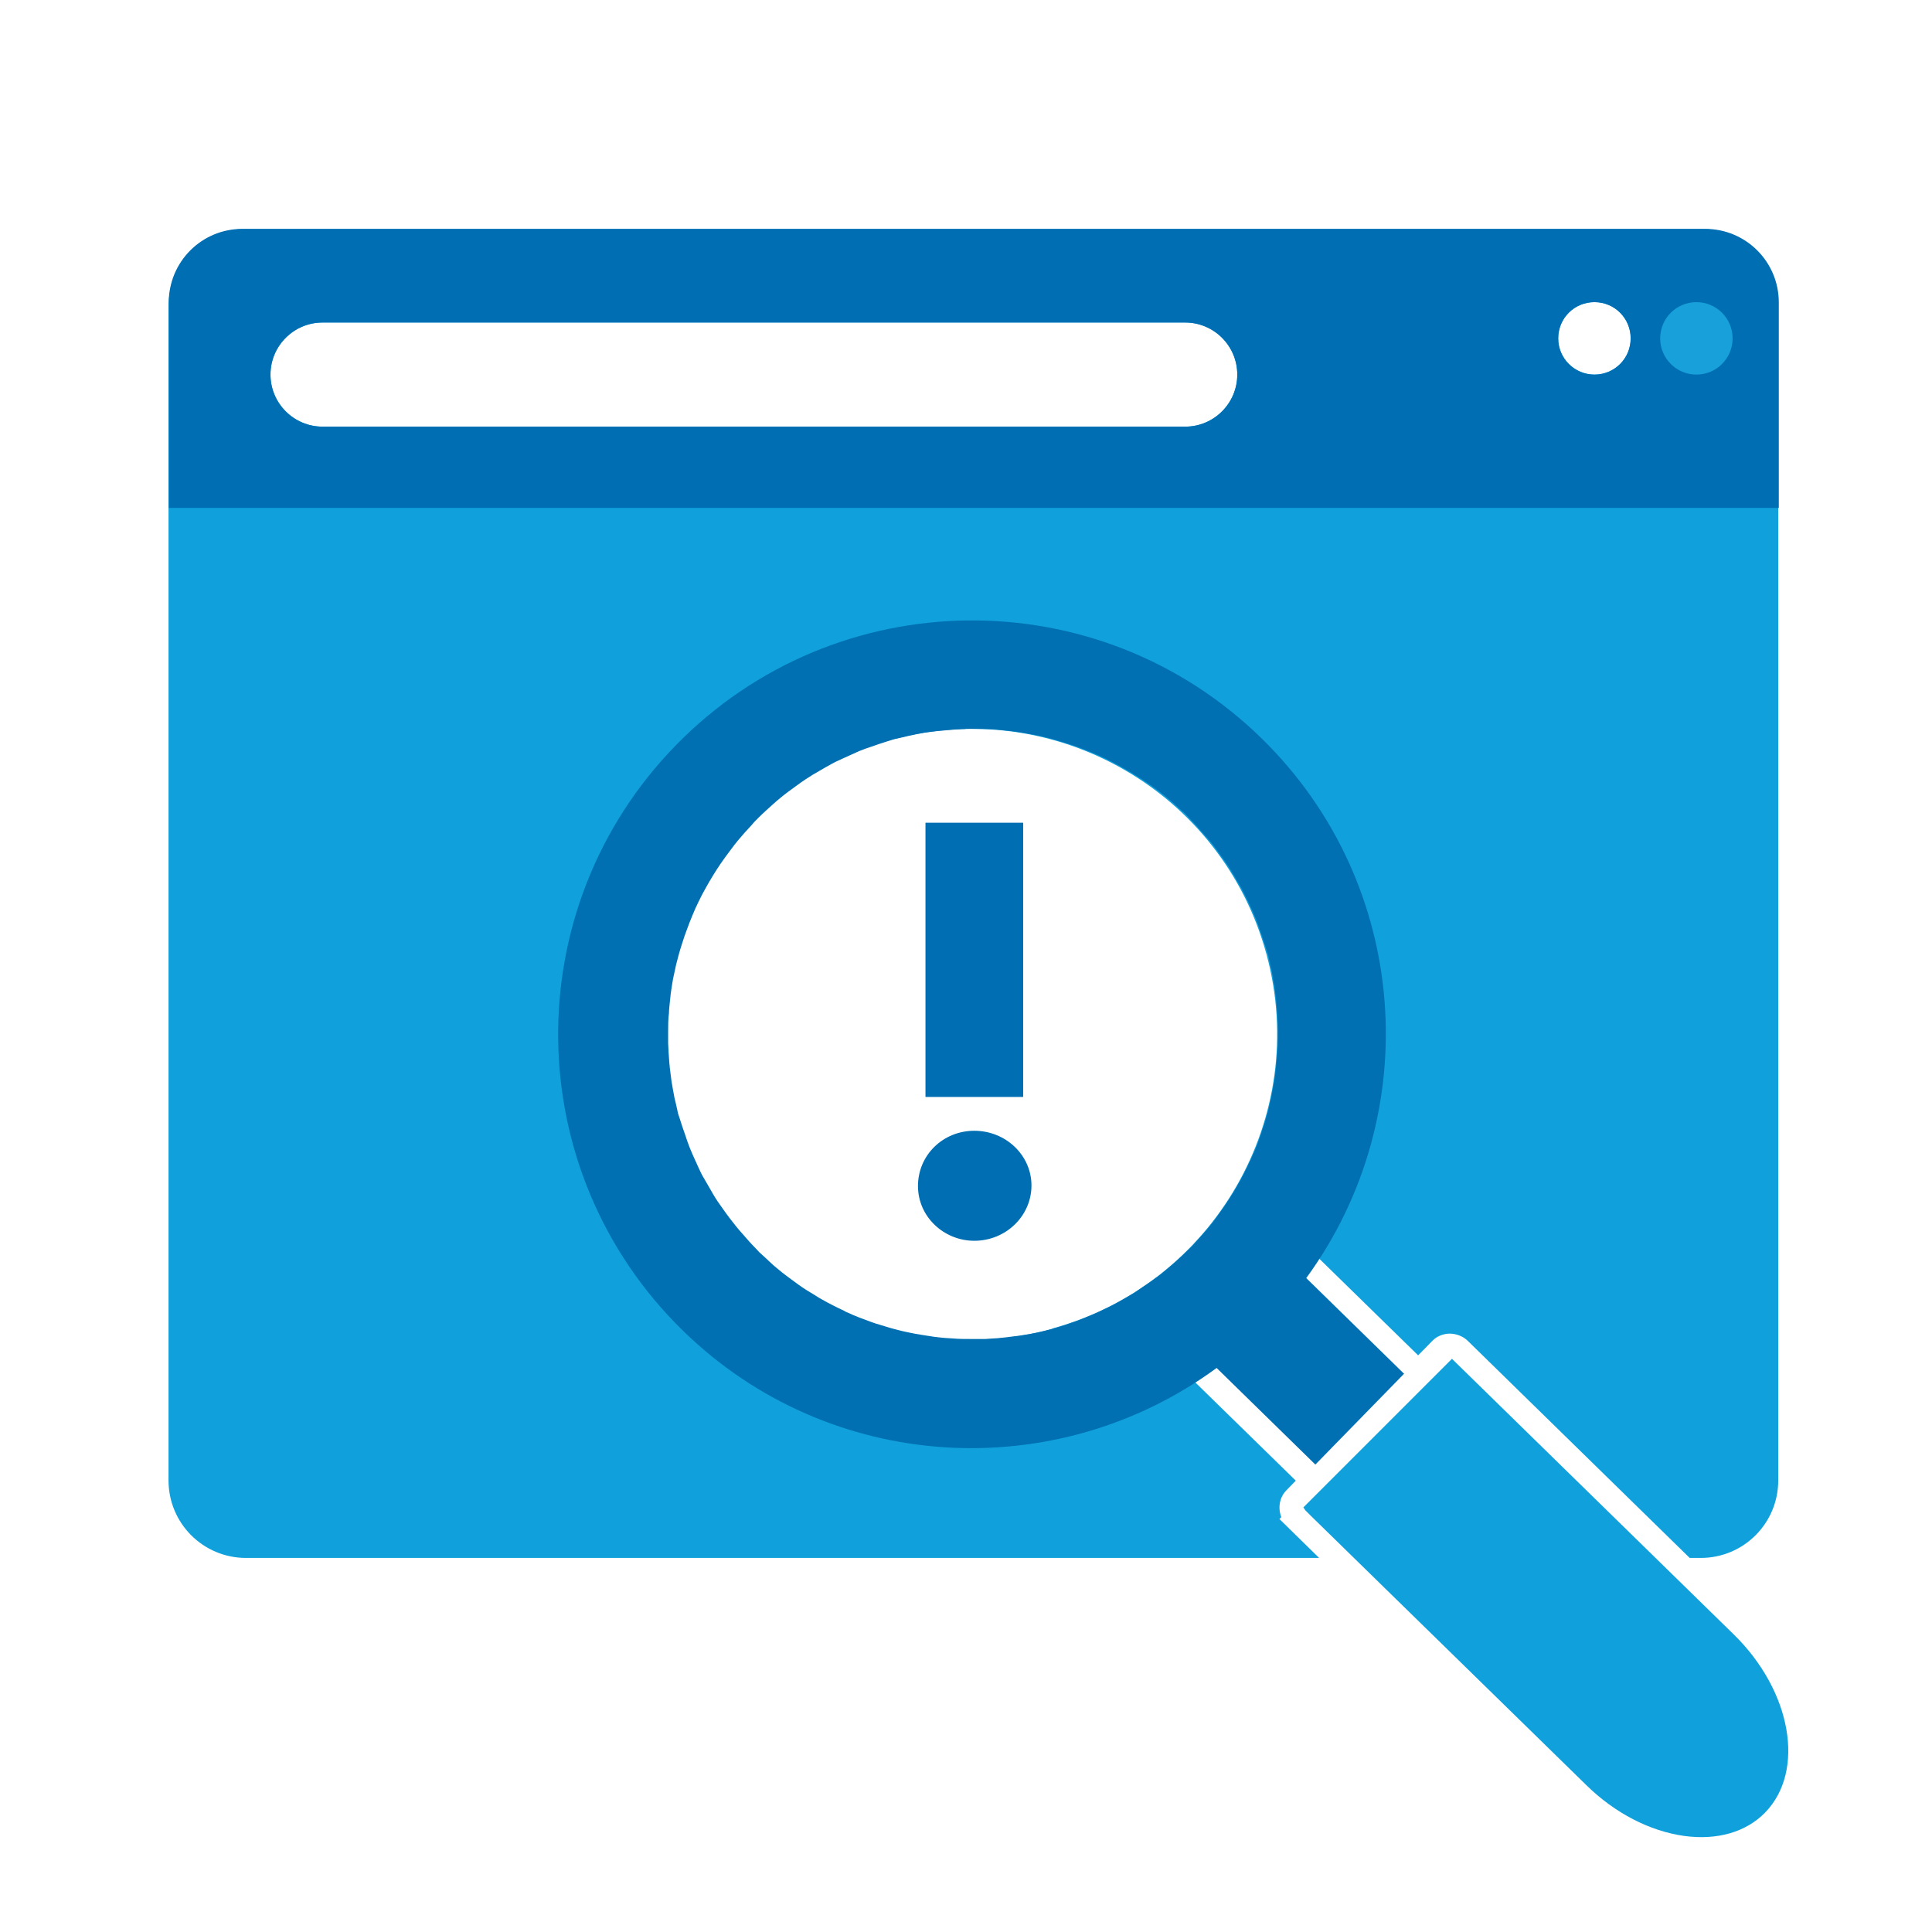
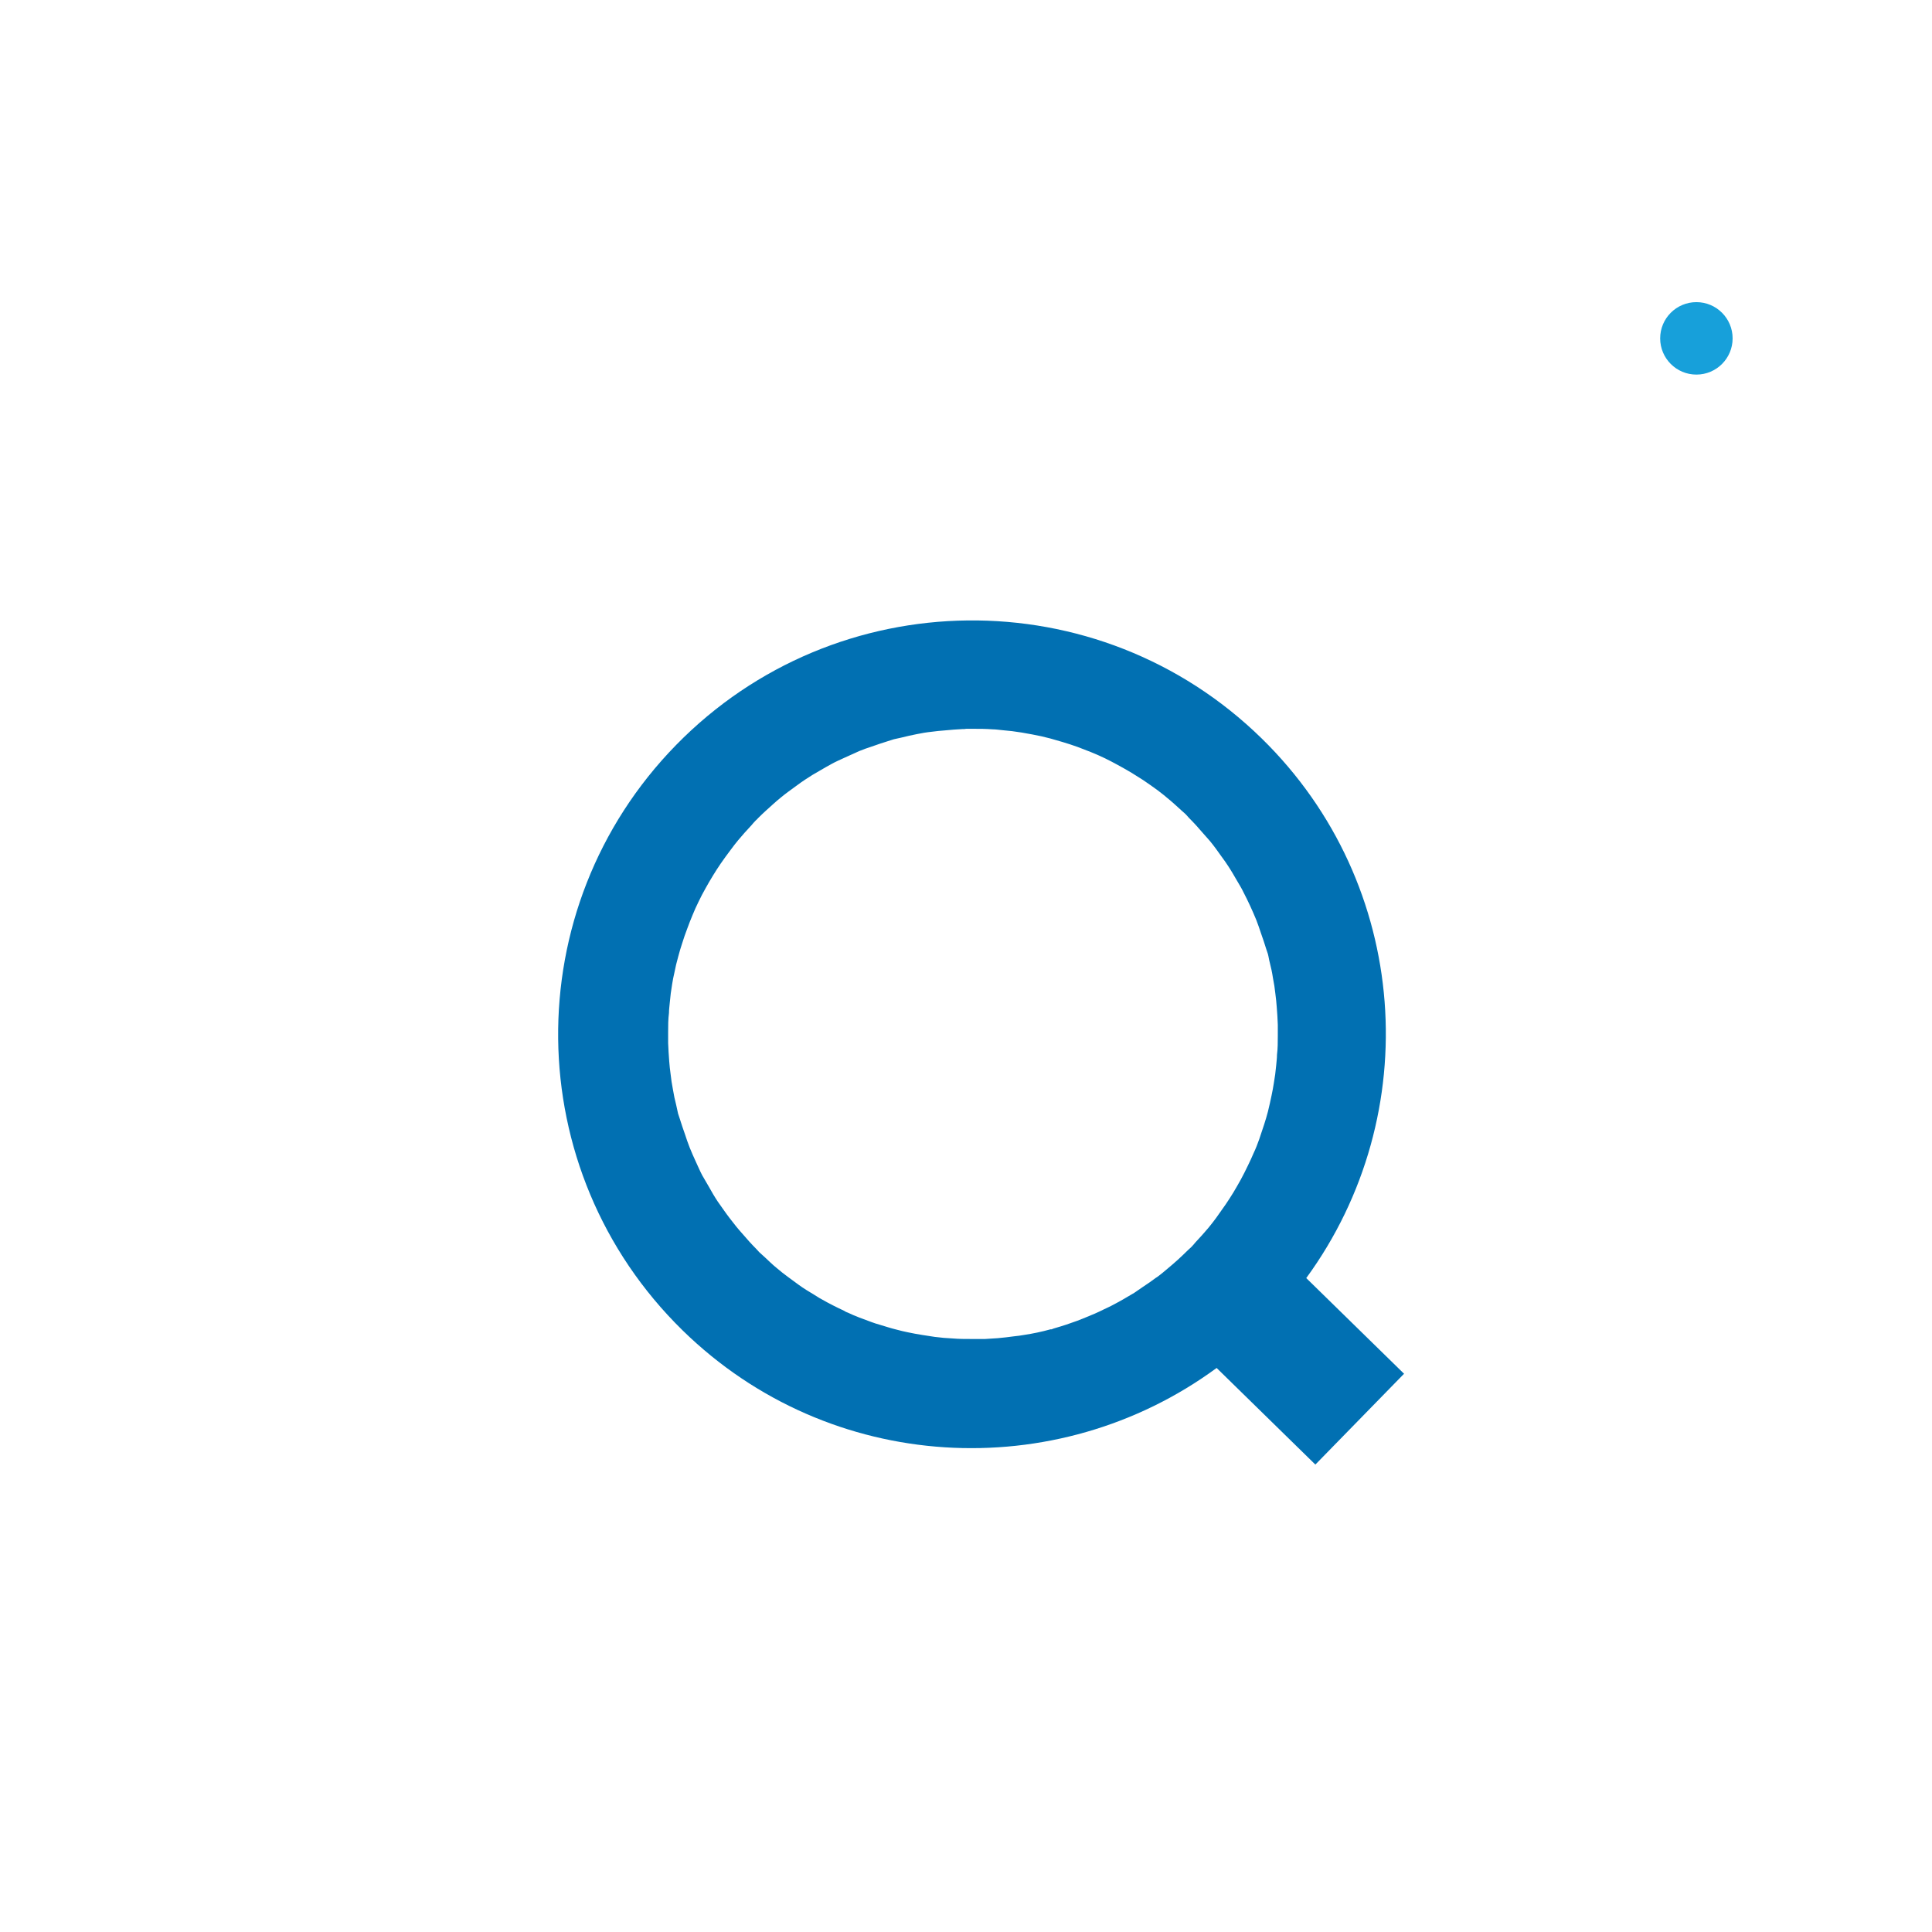
<svg xmlns="http://www.w3.org/2000/svg" width="70" height="70" viewBox="0 0 70 70" fill="none">
-   <path d="M61.639 8.293H8.915C7.36 8.293 6.106 9.547 6.106 11.103V53.637C6.106 55.193 7.36 56.447 8.915 56.447H47.795L46.356 55.037L46.424 54.969C46.297 54.639 46.356 54.26 46.599 54.007L46.949 53.647L41.738 48.553C41.679 48.504 41.495 48.3 41.602 47.911C41.874 46.968 44.547 43.944 45.597 43.808C45.84 43.779 46.064 43.857 46.2 44.042L51.382 49.107L51.897 48.582C52.053 48.417 52.276 48.329 52.51 48.319C52.772 48.319 53.025 48.417 53.21 48.611L61.221 56.447H61.62C63.175 56.447 64.429 55.193 64.429 53.637V11.103C64.429 9.547 63.175 8.293 61.62 8.293H61.639ZM9.8 13.572C9.8 12.532 10.646 11.686 11.686 11.686H42.943C43.983 11.686 44.829 12.532 44.829 13.572C44.829 14.612 43.983 15.458 42.943 15.458H11.686C10.646 15.458 9.8 14.612 9.8 13.572ZM38.102 48.154C32.21 49.748 26.134 46.258 24.539 40.357C22.945 34.465 26.435 28.389 32.327 26.794C38.218 25.2 44.295 28.69 45.889 34.582C47.483 40.474 43.993 46.55 38.092 48.144L38.102 48.154ZM57.77 13.572C57.05 13.572 56.457 12.989 56.457 12.26C56.457 11.53 57.04 10.947 57.77 10.947C58.499 10.947 59.082 11.53 59.082 12.26C59.082 12.989 58.499 13.572 57.77 13.572Z" fill="#10A1DC" />
-   <path d="M47.231 54.628L47.299 54.725L47.483 54.91L57.478 64.681C58.508 65.692 59.772 66.344 61.017 66.519C62.213 66.684 63.263 66.382 63.953 65.673C65.421 64.166 64.915 61.269 62.815 59.217L52.607 49.232L47.221 54.618L47.231 54.628Z" fill="#10A1DC" />
-   <path d="M55.369 12.469C55.486 11.753 55 11.079 54.284 10.963C53.569 10.847 52.894 11.333 52.778 12.048C52.662 12.764 53.148 13.438 53.864 13.554C54.579 13.67 55.253 13.184 55.369 12.469Z" fill="#10A1DC" />
-   <path d="M61.775 8.293H8.779C7.301 8.293 6.115 9.489 6.115 10.957V18.404H64.449V10.957C64.449 9.479 63.253 8.293 61.785 8.293H61.775ZM42.933 15.458H11.686C10.646 15.458 9.8 14.612 9.8 13.572C9.8 12.532 10.646 11.686 11.686 11.686H42.943C43.983 11.686 44.829 12.532 44.829 13.572C44.829 14.612 43.983 15.458 42.943 15.458H42.933ZM57.769 13.572C57.05 13.572 56.457 12.989 56.457 12.26C56.457 11.53 57.04 10.947 57.769 10.947C58.499 10.947 59.082 11.53 59.082 12.26C59.082 12.989 58.499 13.572 57.769 13.572Z" fill="#006EB3" />
  <path d="M61.464 13.572C62.189 13.572 62.776 12.985 62.776 12.26C62.776 11.535 62.189 10.947 61.464 10.947C60.739 10.947 60.151 11.535 60.151 12.26C60.151 12.985 60.739 13.572 61.464 13.572Z" fill="#17A0DA" />
  <path d="M50.876 49.778L47.328 46.307C51.654 40.387 51.11 32.035 45.714 26.756C39.793 20.962 30.294 21.069 24.5 26.989C18.706 32.91 18.812 42.409 24.733 48.203C30.061 53.414 38.267 53.832 44.081 49.564L47.658 53.064L50.867 49.778H50.876ZM41.893 46.288C41.737 46.405 41.572 46.521 41.407 46.628C41.3 46.696 41.203 46.774 41.096 46.842C40.824 47.007 40.551 47.163 40.27 47.309C40.182 47.357 40.085 47.396 39.987 47.445C39.774 47.552 39.55 47.649 39.326 47.737C39.229 47.775 39.132 47.814 39.035 47.853C38.772 47.95 38.51 48.038 38.237 48.116C38.189 48.126 38.15 48.145 38.101 48.164C38.092 48.164 38.072 48.164 38.062 48.164C37.742 48.252 37.421 48.32 37.1 48.368C36.983 48.388 36.857 48.407 36.74 48.417C36.546 48.446 36.342 48.466 36.147 48.485C35.992 48.495 35.846 48.505 35.69 48.514C35.515 48.514 35.34 48.514 35.175 48.514C34.961 48.514 34.737 48.514 34.524 48.495C34.3 48.485 34.076 48.466 33.862 48.437C33.717 48.417 33.561 48.388 33.415 48.368C33.24 48.339 33.065 48.31 32.89 48.271C32.754 48.242 32.618 48.213 32.482 48.174C32.278 48.125 32.074 48.057 31.879 47.999C31.782 47.97 31.675 47.941 31.578 47.902C31.286 47.795 30.985 47.688 30.703 47.552C30.703 47.552 30.683 47.552 30.674 47.542C30.645 47.532 30.615 47.513 30.586 47.493C30.314 47.367 30.042 47.231 29.77 47.075C29.672 47.027 29.585 46.959 29.497 46.91C29.303 46.794 29.108 46.677 28.924 46.541C28.797 46.453 28.681 46.356 28.554 46.269C28.408 46.162 28.272 46.055 28.136 45.938C27.99 45.821 27.854 45.685 27.718 45.559C27.65 45.491 27.572 45.432 27.504 45.364C27.475 45.335 27.446 45.296 27.407 45.257C27.232 45.082 27.067 44.898 26.901 44.703C26.824 44.616 26.746 44.528 26.668 44.431C26.522 44.246 26.376 44.062 26.24 43.867C26.163 43.76 26.085 43.644 26.007 43.537C25.89 43.362 25.783 43.177 25.686 43.002C25.608 42.866 25.521 42.72 25.443 42.584C25.356 42.419 25.288 42.253 25.21 42.088C25.132 41.913 25.054 41.748 24.986 41.573C24.928 41.417 24.869 41.262 24.821 41.106C24.753 40.912 24.685 40.717 24.626 40.523C24.607 40.464 24.587 40.406 24.568 40.348C24.539 40.241 24.529 40.144 24.5 40.037C24.451 39.852 24.413 39.667 24.383 39.482C24.345 39.288 24.315 39.093 24.296 38.909C24.276 38.753 24.257 38.607 24.247 38.452C24.228 38.228 24.218 38.014 24.208 37.791C24.208 37.664 24.208 37.538 24.208 37.402C24.208 37.169 24.208 36.935 24.238 36.702C24.238 36.575 24.257 36.459 24.267 36.332C24.286 36.109 24.315 35.875 24.354 35.652C24.374 35.516 24.403 35.38 24.432 35.253C24.471 35.049 24.52 34.845 24.578 34.641C24.617 34.485 24.665 34.339 24.714 34.184C24.772 33.999 24.831 33.824 24.899 33.649C24.957 33.484 25.025 33.319 25.093 33.153C25.161 32.988 25.229 32.832 25.307 32.677C25.385 32.512 25.472 32.346 25.56 32.191C25.647 32.035 25.735 31.88 25.832 31.724C25.919 31.578 26.017 31.432 26.114 31.287C26.231 31.121 26.347 30.956 26.474 30.791C26.561 30.674 26.649 30.557 26.746 30.441C26.901 30.256 27.057 30.081 27.222 29.906C27.271 29.848 27.32 29.789 27.378 29.731C27.407 29.702 27.446 29.673 27.475 29.634C27.65 29.459 27.835 29.294 28.02 29.128C28.107 29.05 28.195 28.973 28.292 28.895C28.467 28.749 28.661 28.613 28.846 28.477C28.953 28.399 29.07 28.312 29.176 28.244C29.351 28.127 29.526 28.02 29.701 27.923C29.837 27.845 29.983 27.757 30.129 27.68C30.285 27.592 30.45 27.524 30.615 27.446C30.79 27.369 30.956 27.291 31.131 27.213C31.276 27.155 31.432 27.096 31.587 27.048C31.782 26.98 31.976 26.912 32.171 26.853C32.239 26.834 32.317 26.805 32.385 26.785C32.472 26.766 32.56 26.746 32.647 26.727C32.832 26.678 33.026 26.639 33.211 26.6C33.396 26.562 33.571 26.532 33.756 26.513C33.911 26.494 34.067 26.474 34.232 26.464C34.446 26.445 34.65 26.425 34.864 26.416C34.913 26.416 34.961 26.416 35.01 26.406C35.087 26.406 35.165 26.406 35.243 26.406C35.486 26.406 35.719 26.406 35.962 26.425C36.079 26.425 36.196 26.445 36.312 26.455C36.556 26.474 36.789 26.503 37.022 26.542C37.149 26.562 37.275 26.591 37.401 26.61C37.615 26.649 37.839 26.698 38.053 26.756C38.199 26.795 38.344 26.843 38.49 26.882C38.685 26.941 38.87 26.999 39.054 27.067C39.21 27.125 39.375 27.194 39.531 27.252C39.706 27.32 39.871 27.398 40.036 27.475C40.192 27.553 40.347 27.631 40.503 27.718C40.668 27.806 40.833 27.903 40.999 28C41.135 28.088 41.281 28.175 41.417 28.263C41.592 28.38 41.767 28.506 41.942 28.632C42.049 28.72 42.165 28.798 42.272 28.895C42.467 29.05 42.651 29.225 42.836 29.391C42.885 29.439 42.943 29.478 42.992 29.537C43.021 29.566 43.05 29.605 43.079 29.634C43.264 29.819 43.439 30.013 43.604 30.207C43.682 30.295 43.75 30.373 43.828 30.46C43.983 30.645 44.12 30.839 44.265 31.044C44.343 31.15 44.421 31.257 44.489 31.364C44.606 31.539 44.712 31.724 44.819 31.909C44.897 32.045 44.985 32.181 45.053 32.327C45.14 32.492 45.218 32.657 45.296 32.823C45.374 32.998 45.451 33.163 45.52 33.338C45.578 33.493 45.636 33.649 45.685 33.805C45.753 33.999 45.821 34.194 45.879 34.388C45.899 34.446 45.918 34.505 45.938 34.563C45.967 34.67 45.976 34.767 46.006 34.874C46.054 35.059 46.093 35.243 46.122 35.438C46.161 35.632 46.19 35.817 46.21 36.012C46.229 36.167 46.249 36.323 46.258 36.478C46.278 36.692 46.288 36.916 46.297 37.13C46.297 37.266 46.297 37.392 46.297 37.528C46.297 37.762 46.297 37.985 46.268 38.218C46.268 38.345 46.249 38.471 46.239 38.598C46.219 38.821 46.19 39.045 46.151 39.259C46.132 39.395 46.103 39.531 46.074 39.677C46.035 39.881 45.986 40.075 45.938 40.28C45.899 40.435 45.85 40.591 45.801 40.746C45.743 40.921 45.685 41.096 45.626 41.271C45.568 41.437 45.5 41.612 45.422 41.777C45.354 41.932 45.286 42.088 45.208 42.243C45.131 42.409 45.043 42.574 44.956 42.739C44.868 42.895 44.781 43.05 44.693 43.196C44.606 43.342 44.508 43.488 44.411 43.634C44.294 43.799 44.178 43.964 44.061 44.13C43.974 44.246 43.886 44.363 43.789 44.48C43.633 44.664 43.478 44.839 43.312 45.014C43.264 45.073 43.215 45.131 43.157 45.189C43.118 45.228 43.079 45.257 43.04 45.296C42.914 45.423 42.788 45.539 42.661 45.656C42.544 45.763 42.428 45.86 42.301 45.967C42.175 46.074 42.049 46.181 41.913 46.278L41.893 46.288Z" fill="#0170B2" />
-   <path d="M35.301 44.956C34.203 44.956 33.26 44.09 33.26 42.972C33.26 41.854 34.164 40.97 35.301 40.97C36.439 40.97 37.372 41.854 37.372 42.953C37.372 44.052 36.449 44.956 35.301 44.956ZM33.532 39.745V29.809H37.071V39.745H33.532Z" fill="#006EB3" />
</svg>